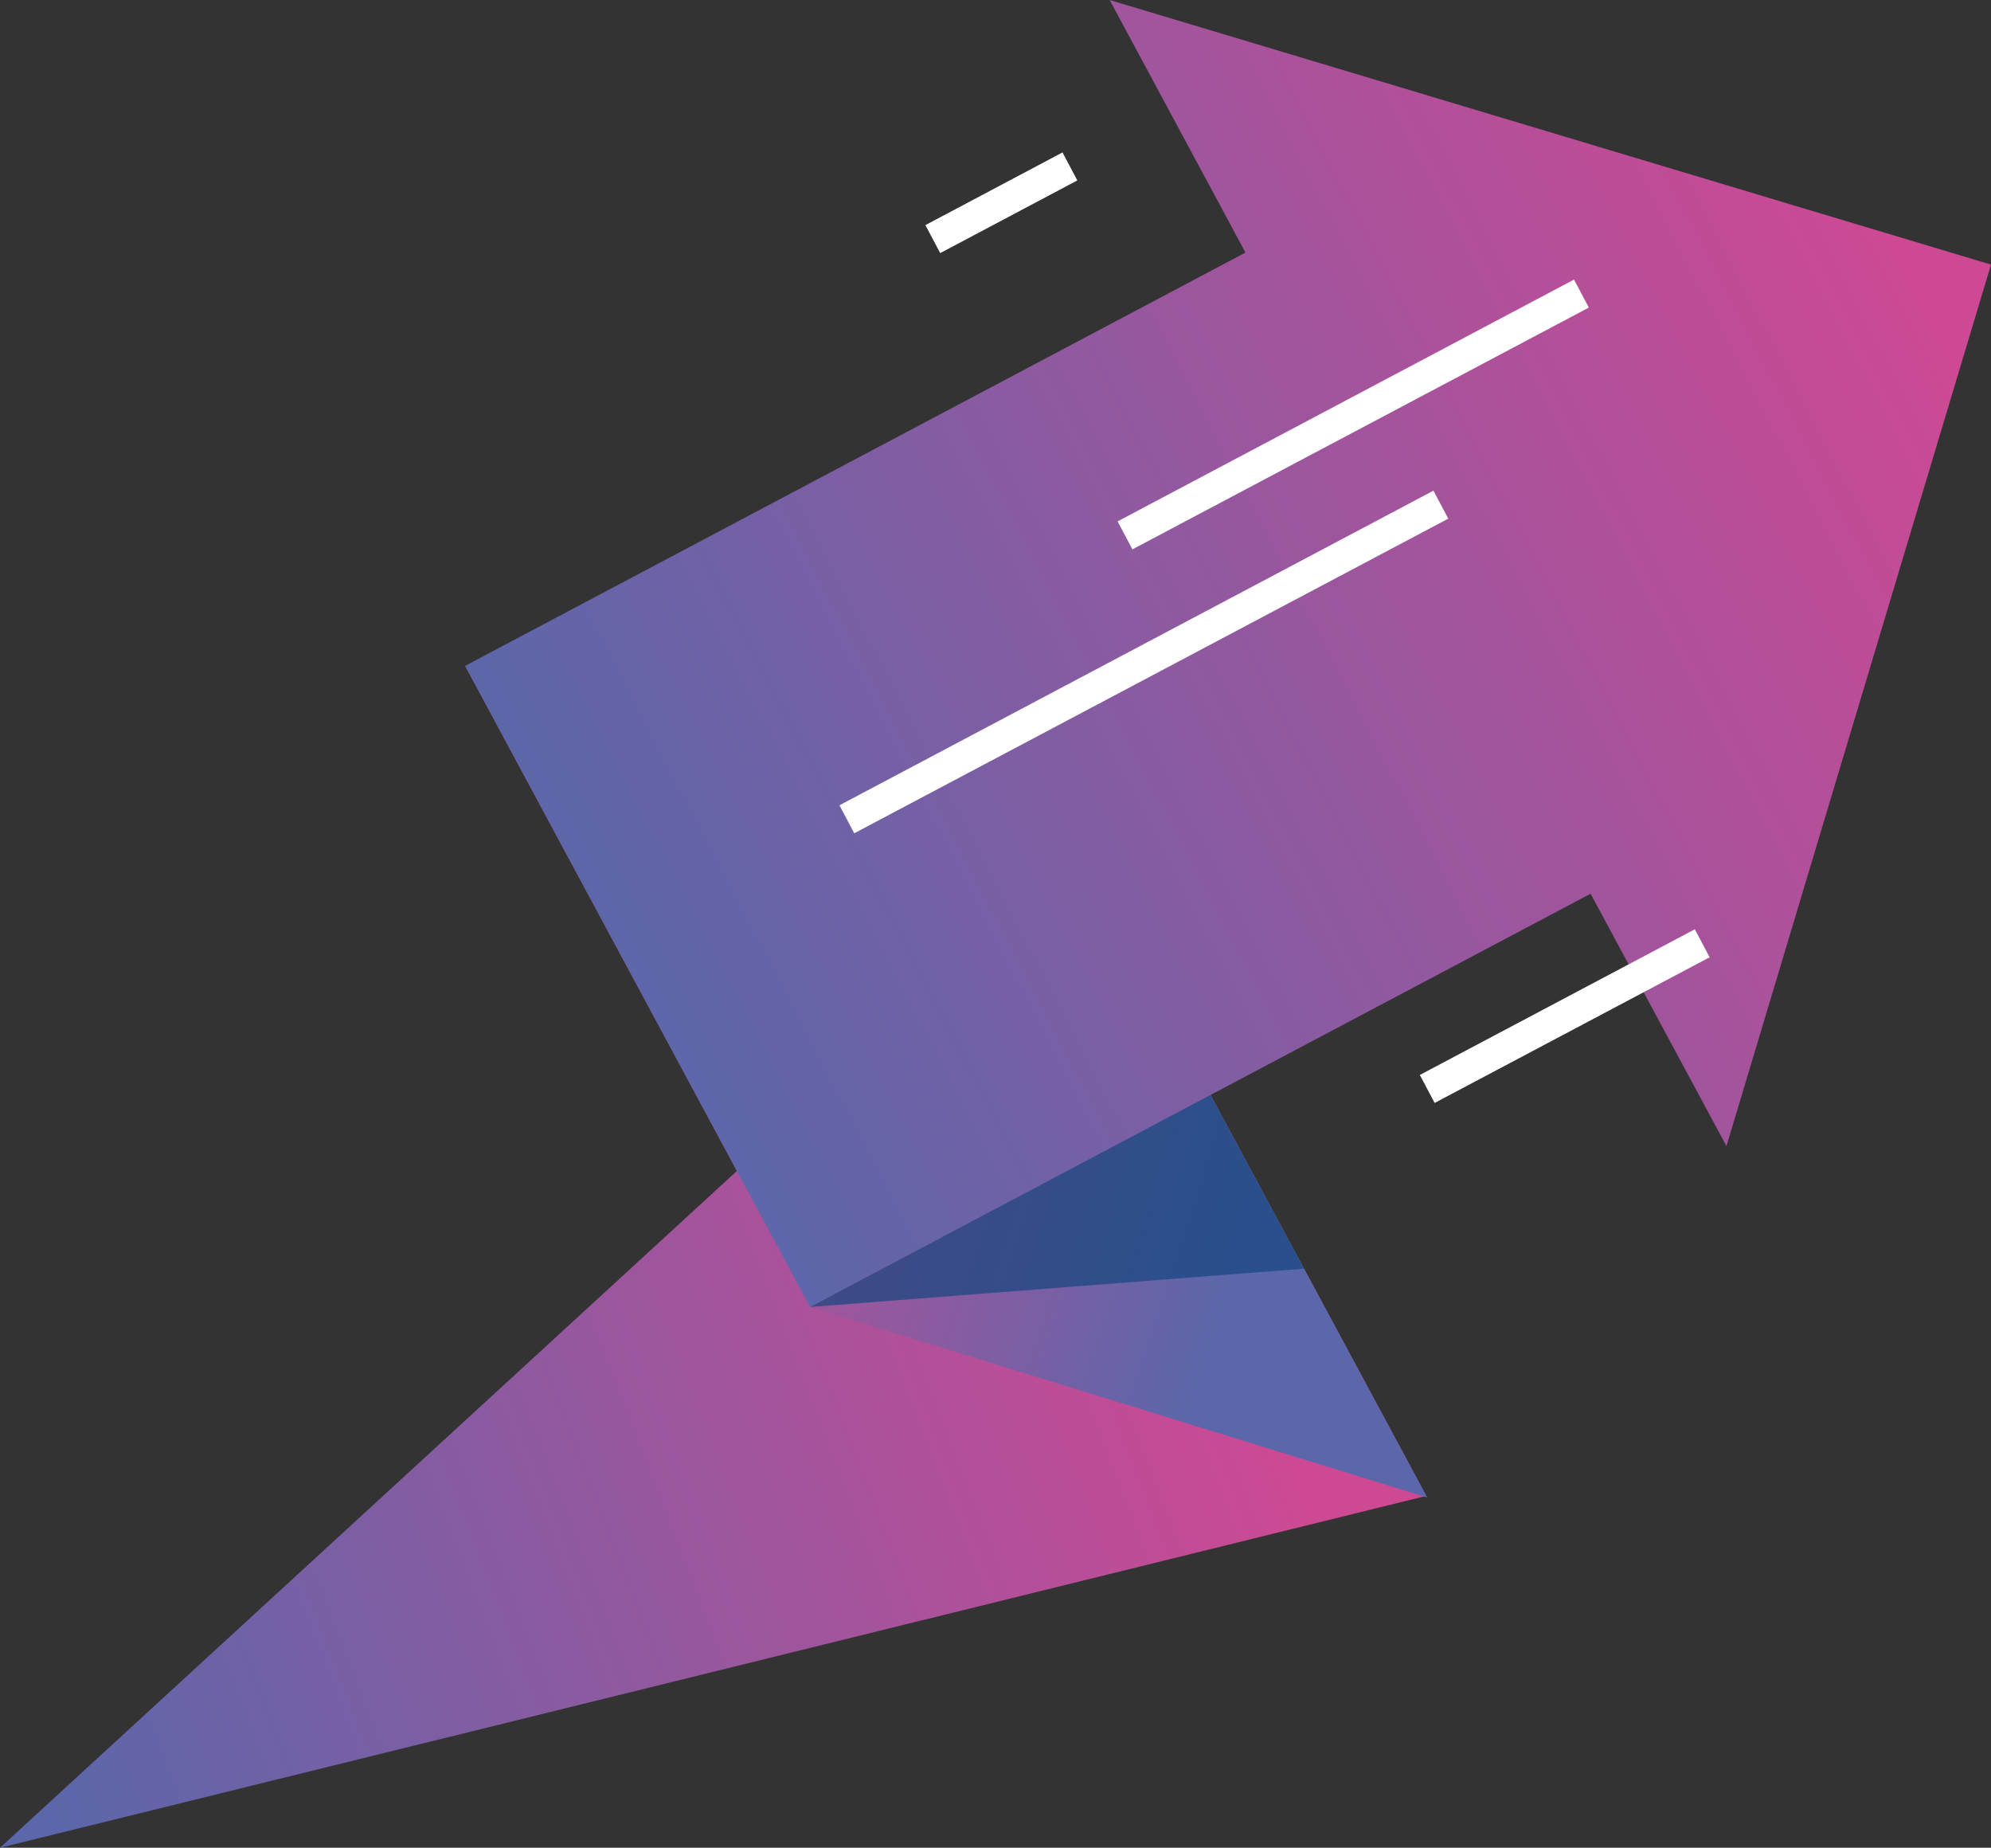
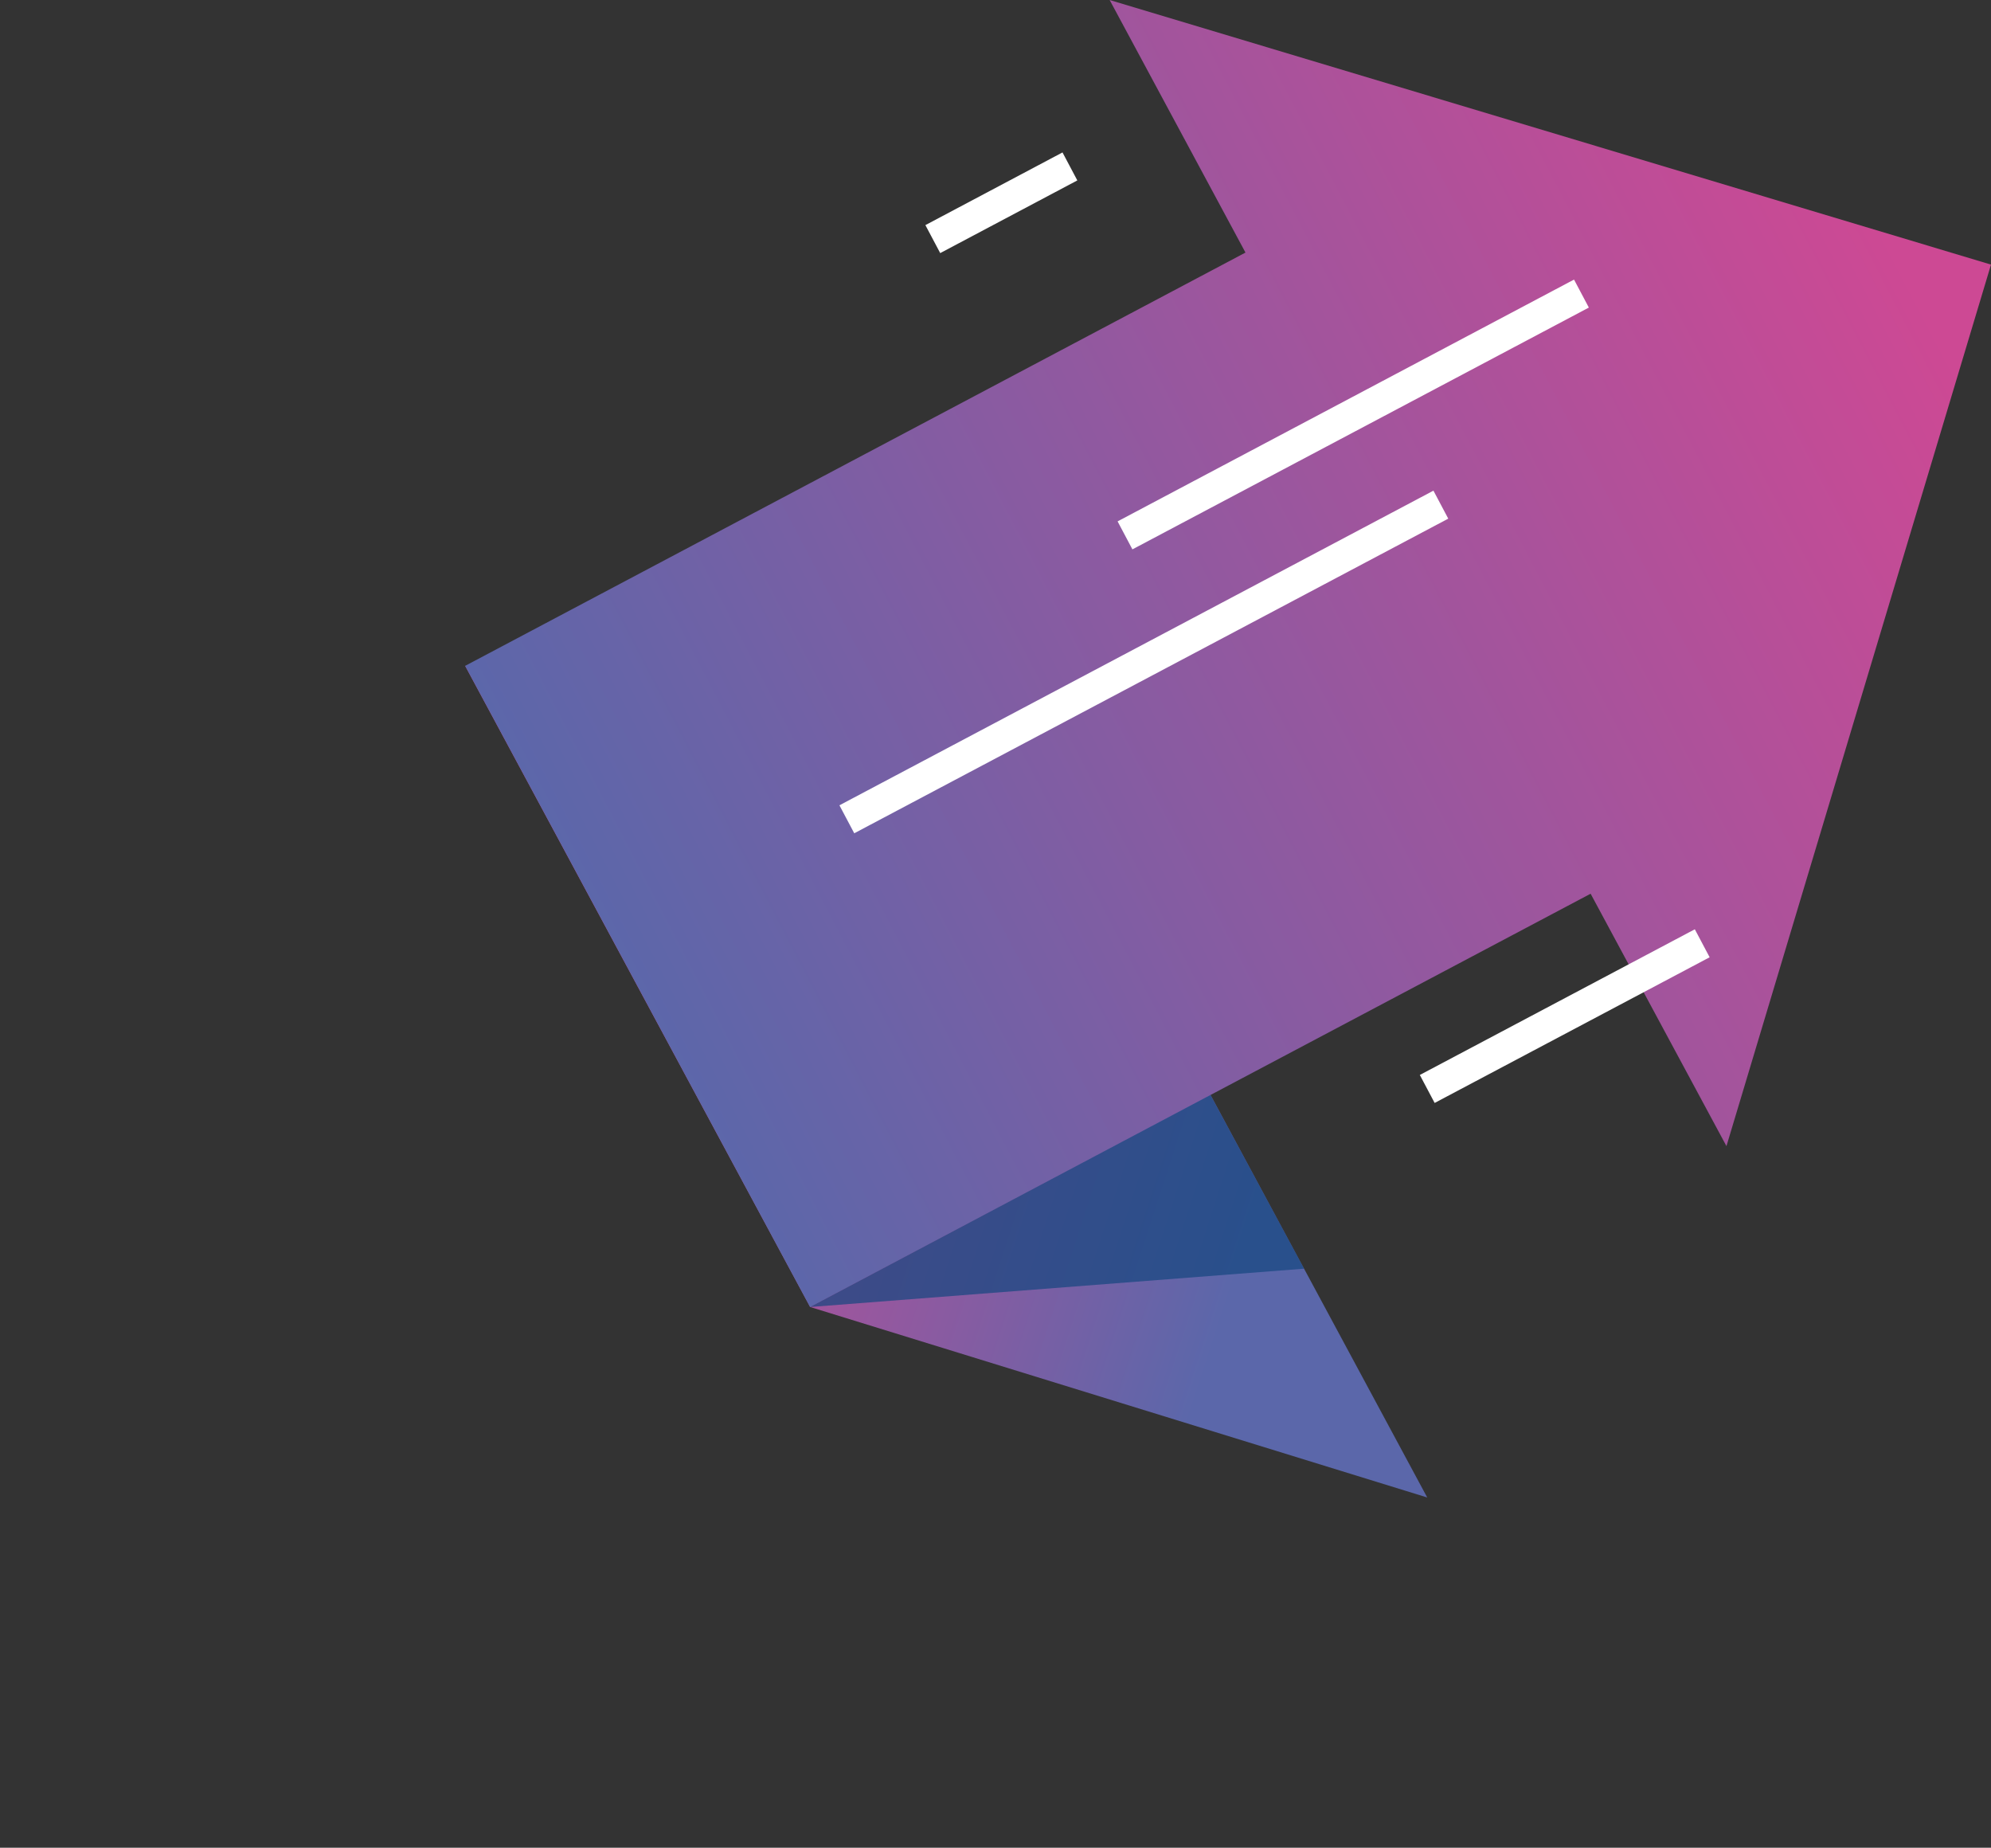
<svg xmlns="http://www.w3.org/2000/svg" xmlns:xlink="http://www.w3.org/1999/xlink" viewBox="0 0 125.76 116.69">
  <rect x="0" y="0" width="125.76" height="116.69" fill="#333333" stroke="none" />
  <defs>
    <style>.cls-1{isolation:isolate;}.cls-2{fill:url(#linear-gradient);}.cls-3{fill:url(#linear-gradient-2);}.cls-4{mix-blend-mode:soft-light;fill:url(#Degradado_sin_nombre_16);}.cls-5{fill:url(#linear-gradient-3);}.cls-6{fill:#6bafc3;}.cls-7{fill:#14477f;opacity:0.7;}.cls-8{fill:none;stroke:#fff;stroke-miterlimit:10;stroke-width:2px;}</style>
    <linearGradient id="linear-gradient" x1="75.04" y1="75.82" x2="-0.49" y2="105" gradientUnits="userSpaceOnUse">
      <stop offset="0" stop-color="#cd4994" />
      <stop offset="1" stop-color="#5b67aa" />
    </linearGradient>
    <linearGradient id="linear-gradient-2" x1="40.68" y1="62.11" x2="79.96" y2="74.87" xlink:href="#linear-gradient" />
    <linearGradient id="Degradado_sin_nombre_16" x1="235.63" y1="102.32" x2="235.63" y2="102.32" gradientTransform="translate(-176.73 95.91) rotate(-28.29)" gradientUnits="userSpaceOnUse">
      <stop offset="0" />
      <stop offset="1" stop-color="#6bafc3" stop-opacity="0" />
    </linearGradient>
    <linearGradient id="linear-gradient-3" x1="121.61" y1="19.51" x2="39.13" y2="62.45" xlink:href="#linear-gradient" />
  </defs>
  <title>icon_step_3</title>
  <g class="cls-1">
    <g id="Layer_4" data-name="Layer 4">
-       <polygon class="cls-2" points="0 116.69 68.29 53.98 90.09 94.47 0 116.69" />
      <polygon class="cls-3" points="51.17 82.54 29.38 42.05 68.35 54.08 90.15 94.57 51.17 82.54" />
      <line class="cls-4" x1="68.35" y1="54.08" x2="90.15" y2="94.57" />
      <polygon class="cls-5" points="125.76 16.71 70.09 0 78.67 15.95 29.38 42.05 51.17 82.54 100.47 56.44 109.05 72.38 125.76 16.71" />
      <path class="cls-6" d="M77.57,97.56" />
      <polygon class="cls-7" points="51.17 82.54 82.37 80.12 76.46 69.15 51.17 82.54" />
      <line class="cls-8" x1="99.89" y1="18.54" x2="71.06" y2="33.81" />
      <line class="cls-8" x1="67.58" y1="10.51" x2="58.92" y2="15.1" />
      <line class="cls-8" x1="107.52" y1="59.57" x2="90.15" y2="68.77" />
      <line class="cls-8" x1="91.01" y1="31.87" x2="53.49" y2="51.74" />
    </g>
  </g>
</svg>